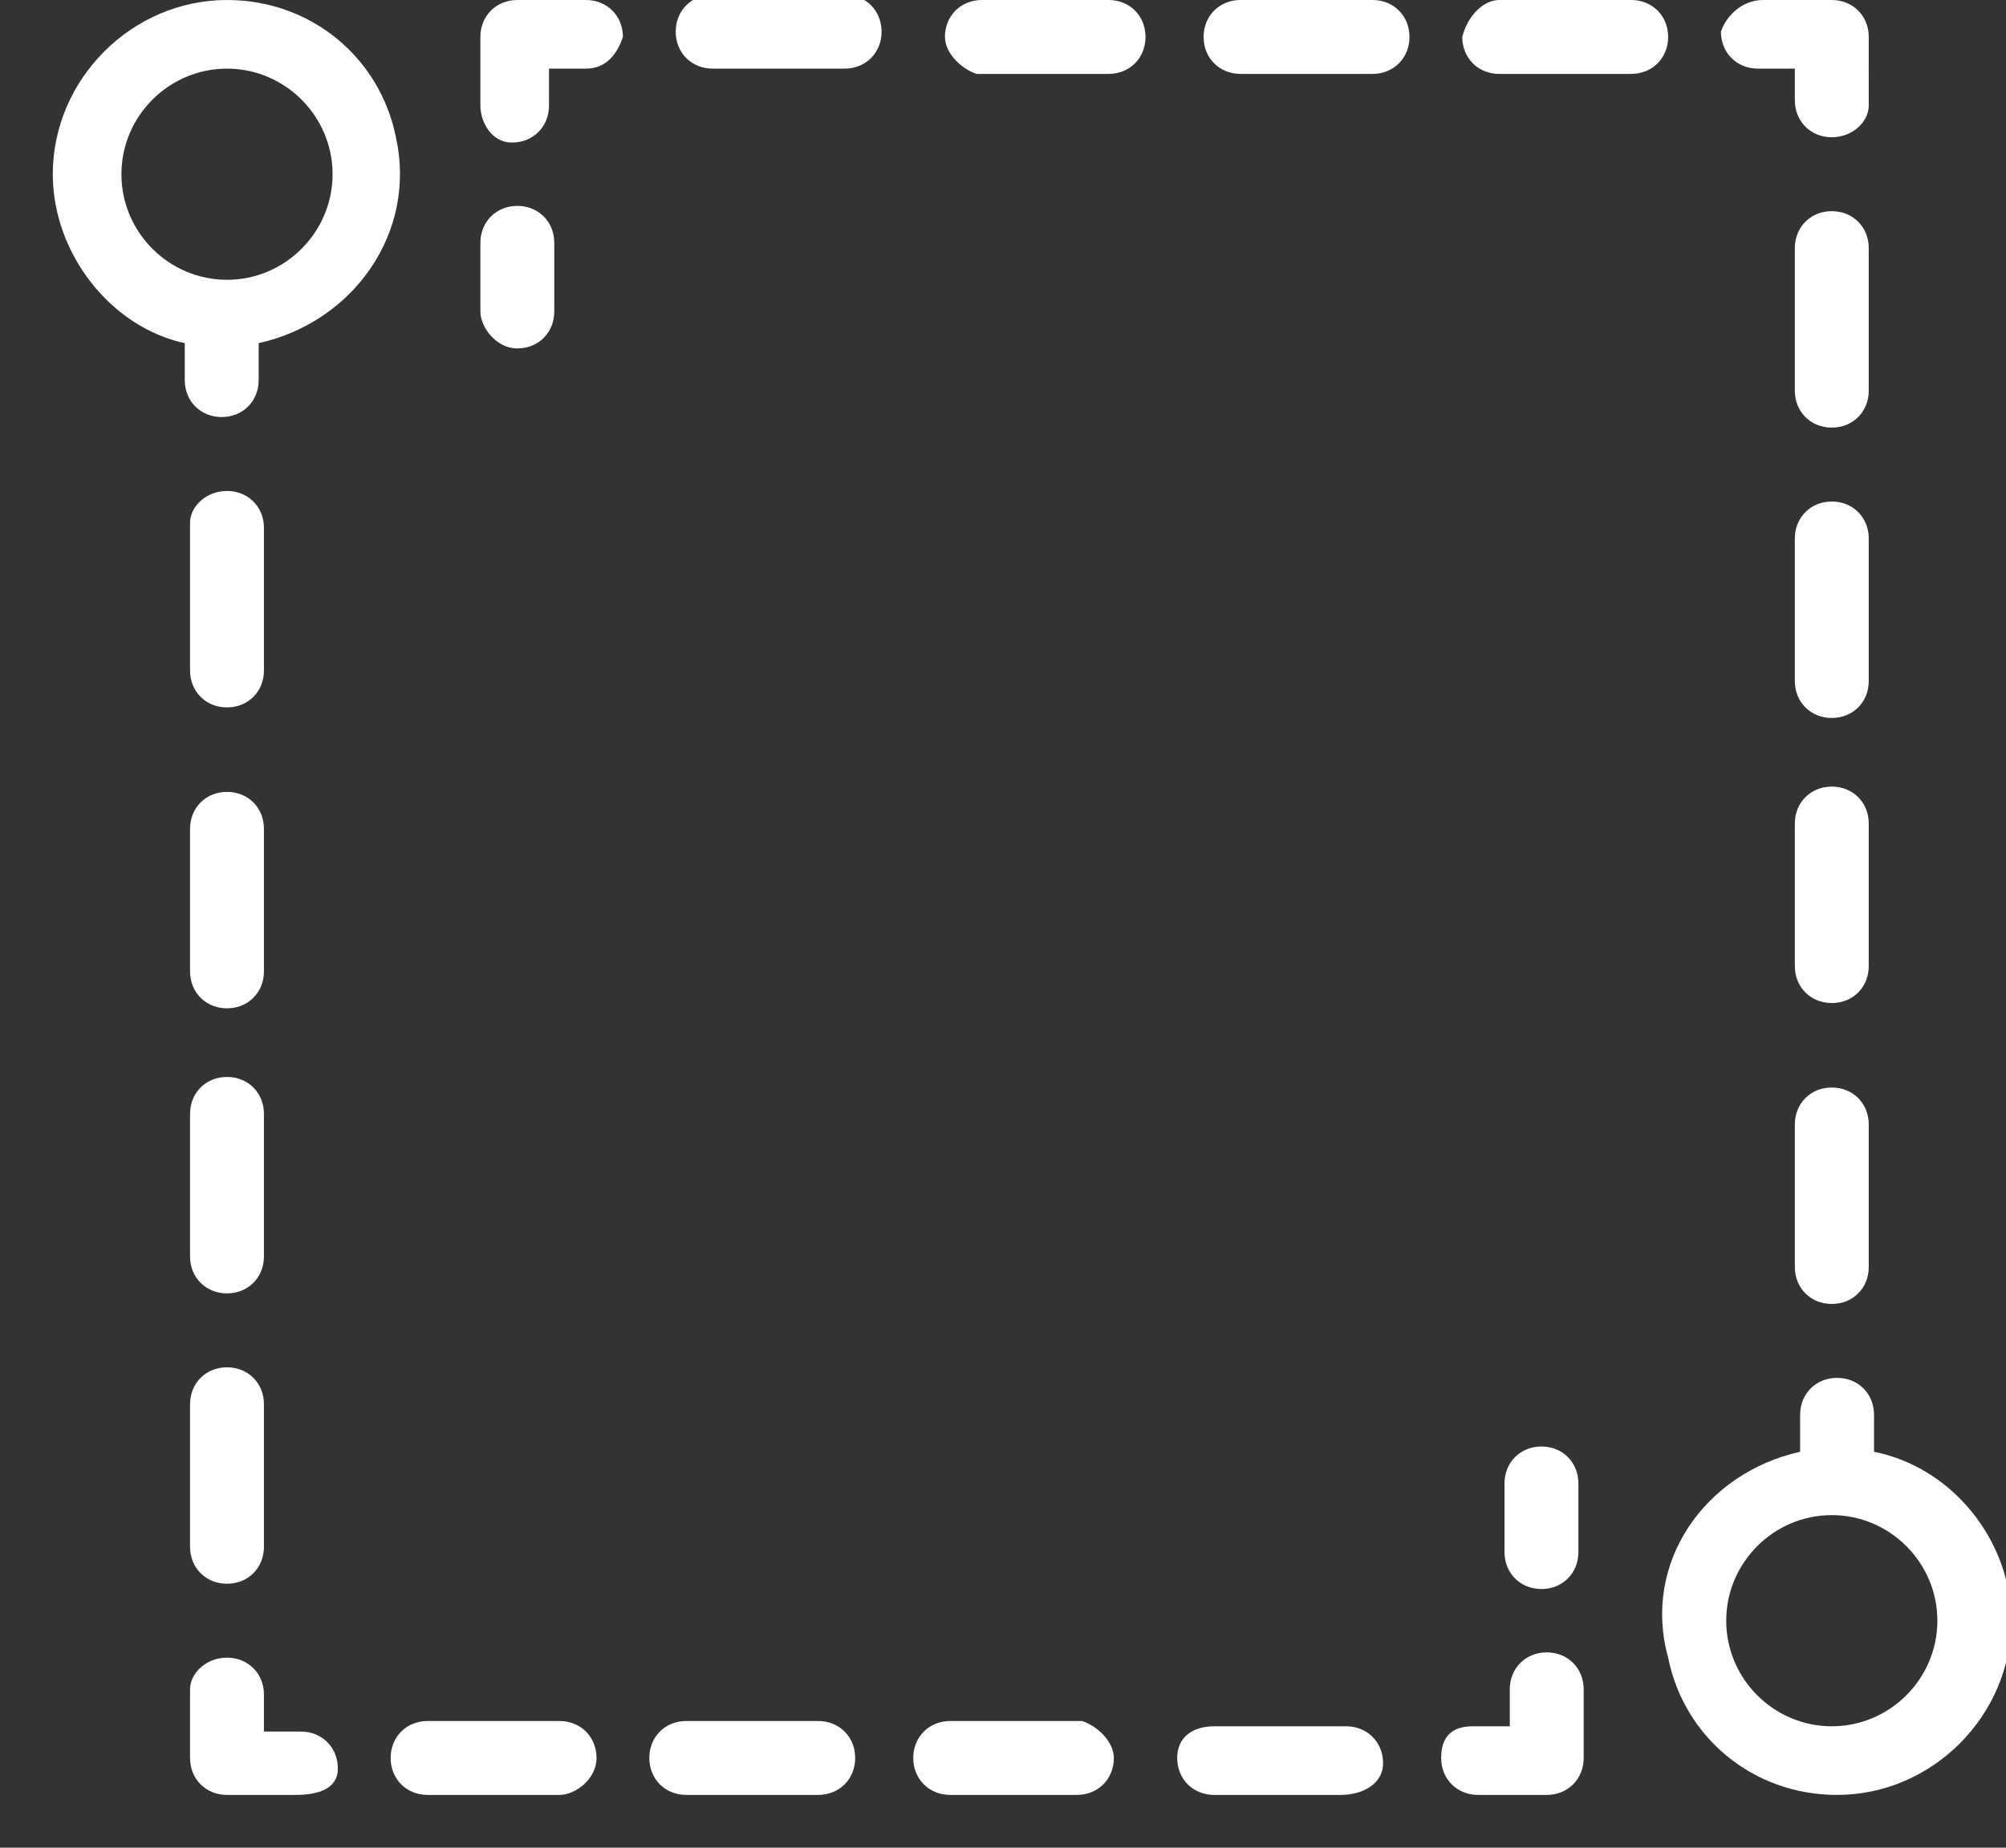
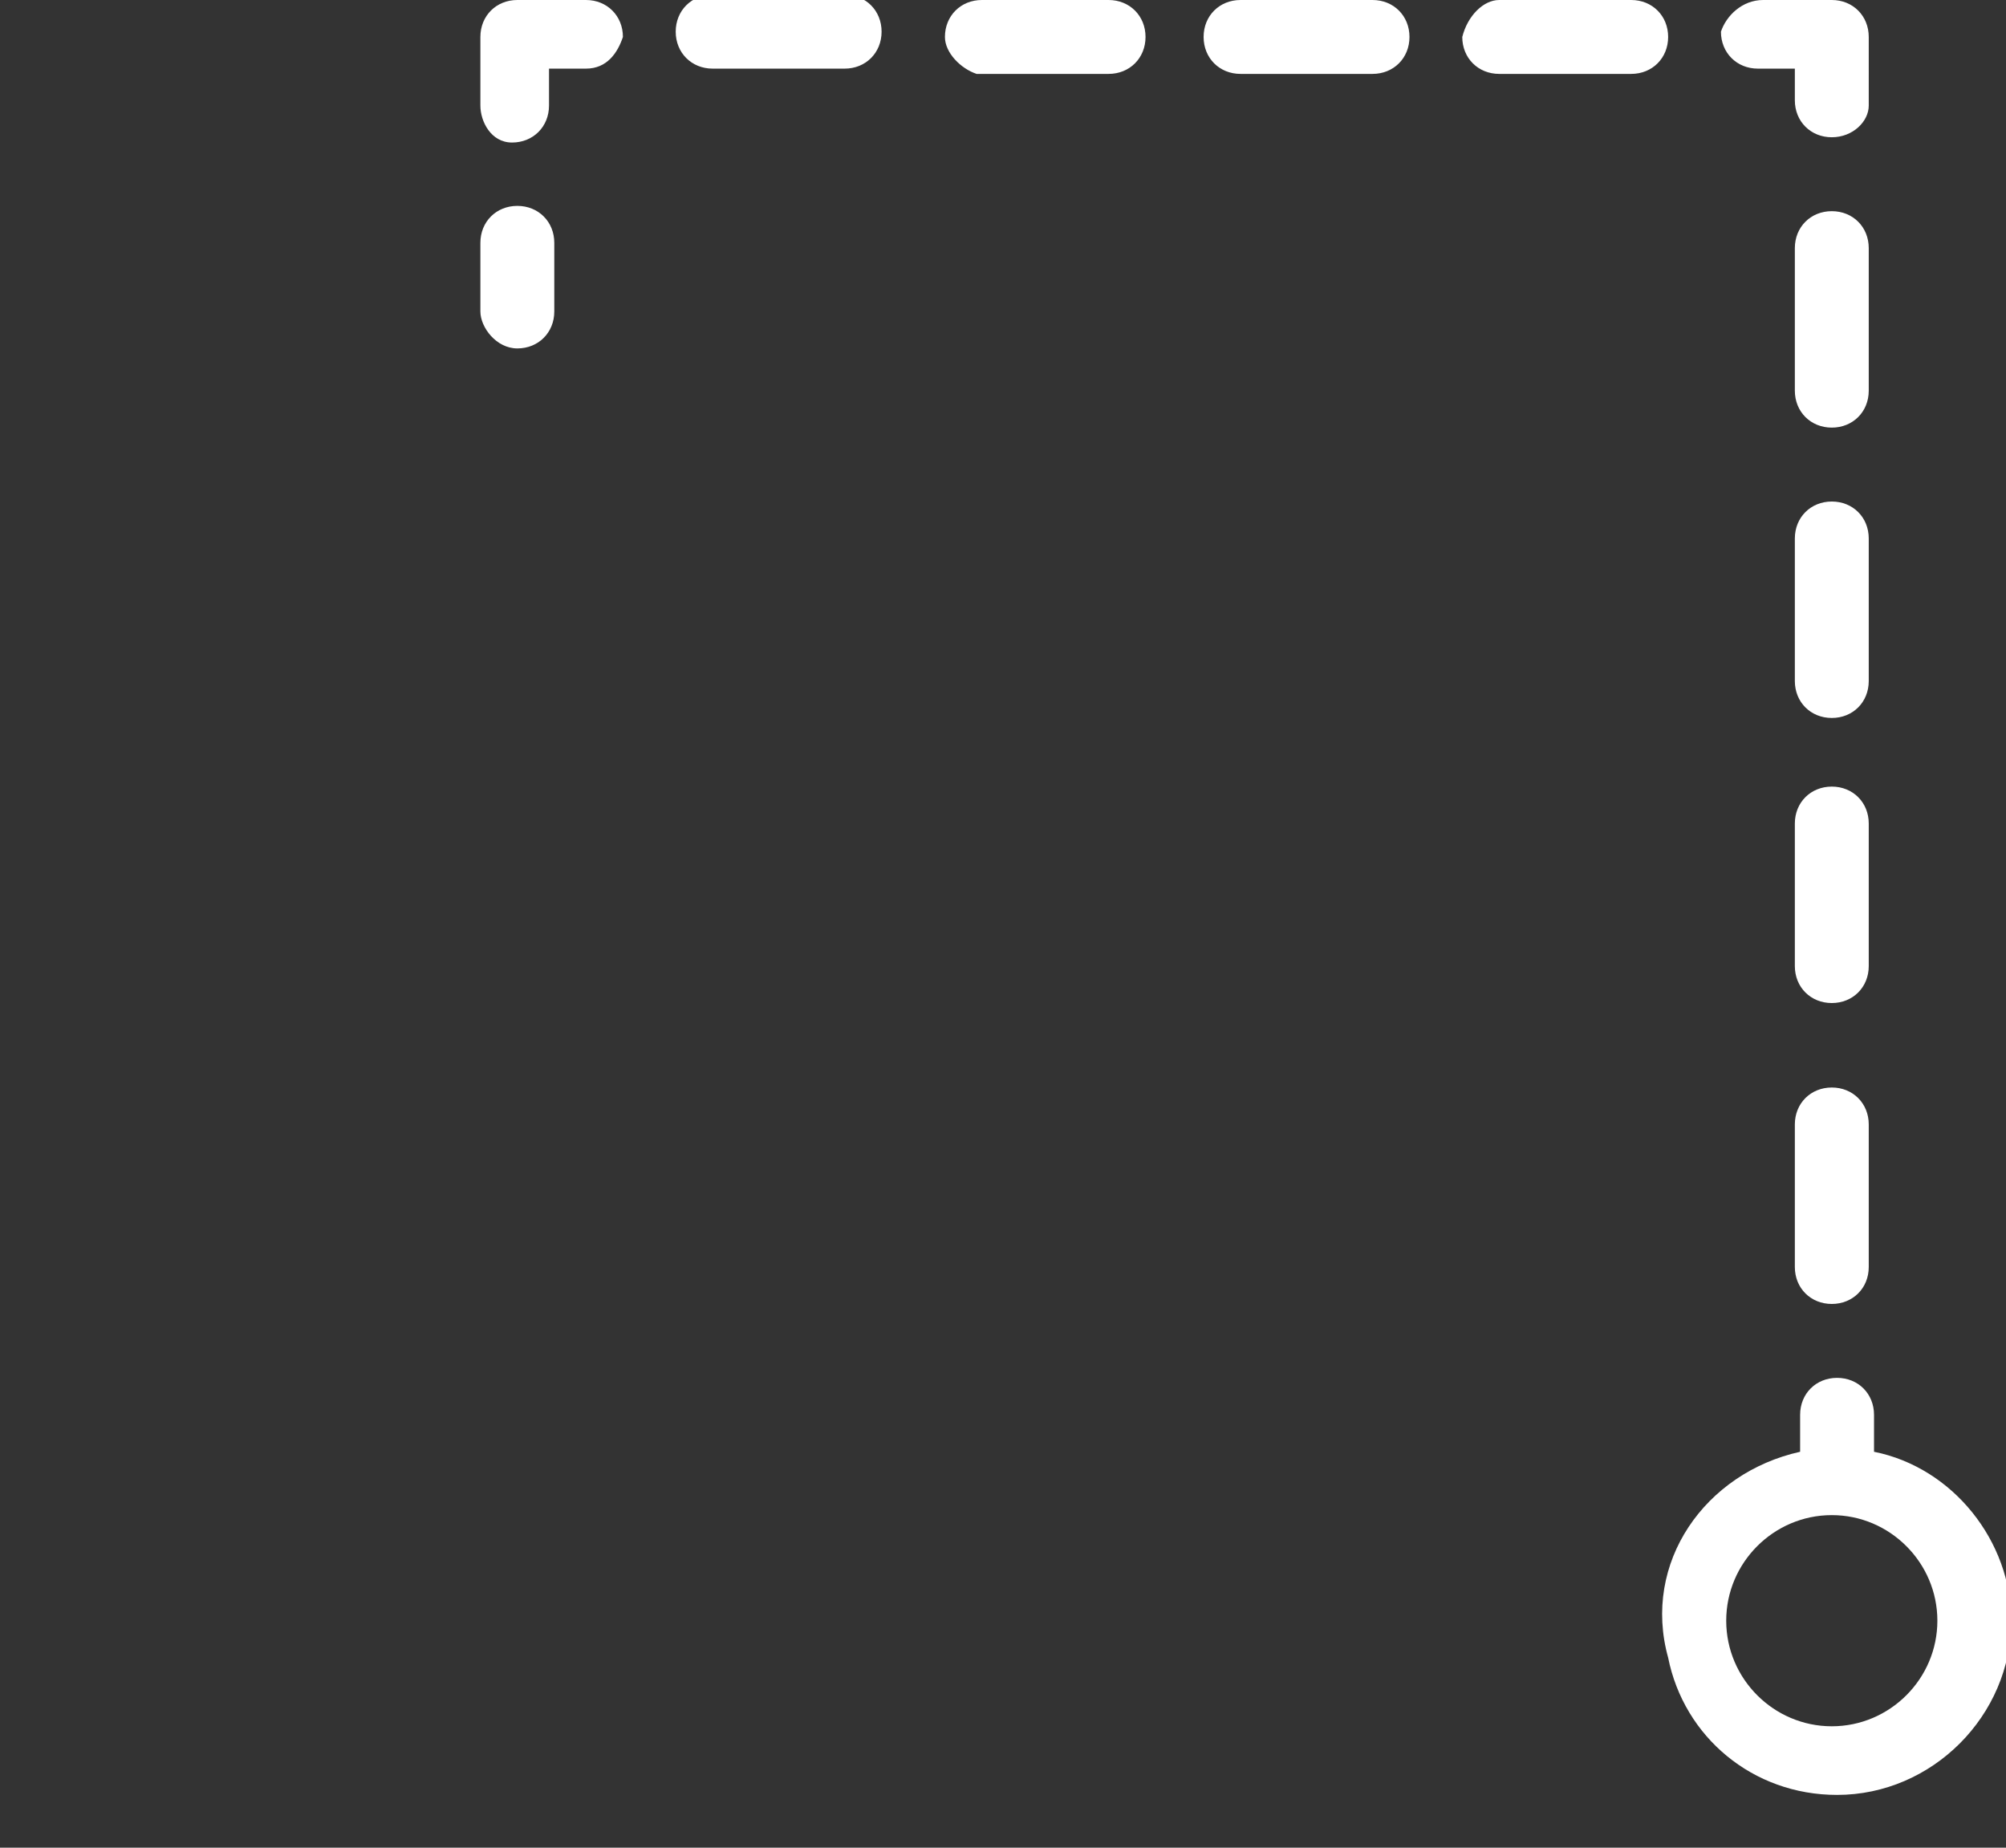
<svg xmlns="http://www.w3.org/2000/svg" version="1.1" id="Layer_1" x="0px" y="0px" viewBox="0 0 38 35" enable-background="new 0 0 38 35" xml:space="preserve">
  <rect x="0" y="0" width="38" height="35" fill="#333333" stroke="none" />
-   <path fill-rule="evenodd" clip-rule="evenodd" fill="white" d="M21.1,33.3c0,0.4-0.3,0.7-0.7,0.7H18c-0.4,0-0.7-0.3-0.7-0.7  s0.3-0.7,0.7-0.7h2.5C20.8,32.7,21.1,33,21.1,33.3z M15.5,34H13c-0.4,0-0.7-0.3-0.7-0.7s0.3-0.7,0.7-0.7h2.5c0.4,0,0.7,0.3,0.7,0.7  S15.9,34,15.5,34z M10.6,34H8.1c-0.4,0-0.7-0.3-0.7-0.7s0.3-0.7,0.7-0.7h2.5c0.4,0,0.7,0.3,0.7,0.7S10.9,34,10.6,34z M4.9,6.5v0.7  c0,0.4-0.3,0.7-0.7,0.7c-0.4,0-0.7-0.3-0.7-0.7V6.5C2.1,6.2,1,4.8,1,3.3C1,1.5,2.5,0,4.3,0c1.6,0,2.9,1.1,3.2,2.6  C7.9,4.4,6.7,6.1,4.9,6.5z M4.3,1.3c-1.1,0-2,0.9-2,2s0.9,2,2,2c1.1,0,2-0.9,2-2S5.4,1.3,4.3,1.3z M4.3,9.3c0.4,0,0.7,0.3,0.7,0.7  v2.7c0,0.4-0.3,0.7-0.7,0.7c-0.4,0-0.7-0.3-0.7-0.7V9.9C3.6,9.6,3.9,9.3,4.3,9.3z M4.3,15c0.4,0,0.7,0.3,0.7,0.7v2.7  c0,0.4-0.3,0.7-0.7,0.7c-0.4,0-0.7-0.3-0.7-0.7v-2.7C3.6,15.3,3.9,15,4.3,15z M4.3,20.4c0.4,0,0.7,0.3,0.7,0.7v2.7  c0,0.4-0.3,0.7-0.7,0.7c-0.4,0-0.7-0.3-0.7-0.7v-2.7C3.6,20.7,3.9,20.4,4.3,20.4z M4.3,25.9c0.4,0,0.7,0.3,0.7,0.7v2.7  c0,0.4-0.3,0.7-0.7,0.7c-0.4,0-0.7-0.3-0.7-0.7v-2.7C3.6,26.2,3.9,25.9,4.3,25.9z M4.3,31.4c0.4,0,0.7,0.3,0.7,0.7v0.7h0.7  c0.4,0,0.7,0.3,0.7,0.7S6,34,5.6,34H4.3c-0.4,0-0.7-0.3-0.7-0.7V32C3.6,31.7,3.9,31.4,4.3,31.4z M23,32.7h2.5c0.4,0,0.7,0.3,0.7,0.7  S25.8,34,25.4,34H23c-0.4,0-0.7-0.3-0.7-0.7S22.6,32.7,23,32.7z M29.2,30.1c-0.4,0-0.7-0.3-0.7-0.7v-1.3c0-0.4,0.3-0.7,0.7-0.7  c0.4,0,0.7,0.3,0.7,0.7v1.3C29.9,29.8,29.6,30.1,29.2,30.1z M27.9,32.7h0.7V32c0-0.4,0.3-0.7,0.7-0.7c0.4,0,0.7,0.3,0.7,0.7v1.3  c0,0.4-0.3,0.7-0.7,0.7h-1.3c-0.4,0-0.7-0.3-0.7-0.7S27.5,32.7,27.9,32.7z" />
  <path fill-rule="evenodd" clip-rule="evenodd" fill="white" d="M17.9,0.7c0-0.4,0.3-0.7,0.7-0.7H21c0.4,0,0.7,0.3,0.7,0.7  c0,0.4-0.3,0.7-0.7,0.7h-2.5C18.2,1.3,17.9,1,17.9,0.7z M23.5,0H26c0.4,0,0.7,0.3,0.7,0.7c0,0.4-0.3,0.7-0.7,0.7h-2.5  c-0.4,0-0.7-0.3-0.7-0.7C22.8,0.3,23.1,0,23.5,0z M28.4,0h2.5c0.4,0,0.7,0.3,0.7,0.7c0,0.4-0.3,0.7-0.7,0.7h-2.5  c-0.4,0-0.7-0.3-0.7-0.7C27.8,0.3,28.1,0,28.4,0z M34.1,27.5v-0.7c0-0.4,0.3-0.7,0.7-0.7c0.4,0,0.7,0.3,0.7,0.7v0.7  c1.5,0.3,2.6,1.7,2.6,3.2c0,1.8-1.5,3.3-3.3,3.3c-1.6,0-2.9-1.1-3.2-2.6C31.1,29.6,32.3,27.9,34.1,27.5z M34.7,32.7c1.1,0,2-0.9,2-2  c0-1.1-0.9-2-2-2c-1.1,0-2,0.9-2,2C32.7,31.8,33.6,32.7,34.7,32.7z M34.7,24.7c-0.4,0-0.7-0.3-0.7-0.7v-2.7c0-0.4,0.3-0.7,0.7-0.7  c0.4,0,0.7,0.3,0.7,0.7v2.7C35.4,24.4,35.1,24.7,34.7,24.7z M34.7,19c-0.4,0-0.7-0.3-0.7-0.7v-2.7c0-0.4,0.3-0.7,0.7-0.7  c0.4,0,0.7,0.3,0.7,0.7v2.7C35.4,18.7,35.1,19,34.7,19z M34.7,13.6c-0.4,0-0.7-0.3-0.7-0.7v-2.7c0-0.4,0.3-0.7,0.7-0.7  c0.4,0,0.7,0.3,0.7,0.7v2.7C35.4,13.3,35.1,13.6,34.7,13.6z M34.7,8.1c-0.4,0-0.7-0.3-0.7-0.7V4.7c0-0.4,0.3-0.7,0.7-0.7  c0.4,0,0.7,0.3,0.7,0.7v2.7C35.4,7.8,35.1,8.1,34.7,8.1z M34.7,2.6c-0.4,0-0.7-0.3-0.7-0.7V1.3h-0.7c-0.4,0-0.7-0.3-0.7-0.7  C32.7,0.3,33,0,33.4,0h1.3c0.4,0,0.7,0.3,0.7,0.7V2C35.4,2.3,35.1,2.6,34.7,2.6z M16,1.3h-2.5c-0.4,0-0.7-0.3-0.7-0.7  c0-0.4,0.3-0.7,0.7-0.7H16c0.4,0,0.7,0.3,0.7,0.7C16.7,1,16.4,1.3,16,1.3z M9.8,3.9c0.4,0,0.7,0.3,0.7,0.7v1.3  c0,0.4-0.3,0.7-0.7,0.7S9.1,6.2,9.1,5.9V4.6C9.1,4.2,9.4,3.9,9.8,3.9z M11.1,1.3h-0.7V2c0,0.4-0.3,0.7-0.7,0.7S9.1,2.3,9.1,2V0.7  C9.1,0.3,9.4,0,9.8,0h1.3c0.4,0,0.7,0.3,0.7,0.7C11.7,1,11.5,1.3,11.1,1.3z" />
</svg>